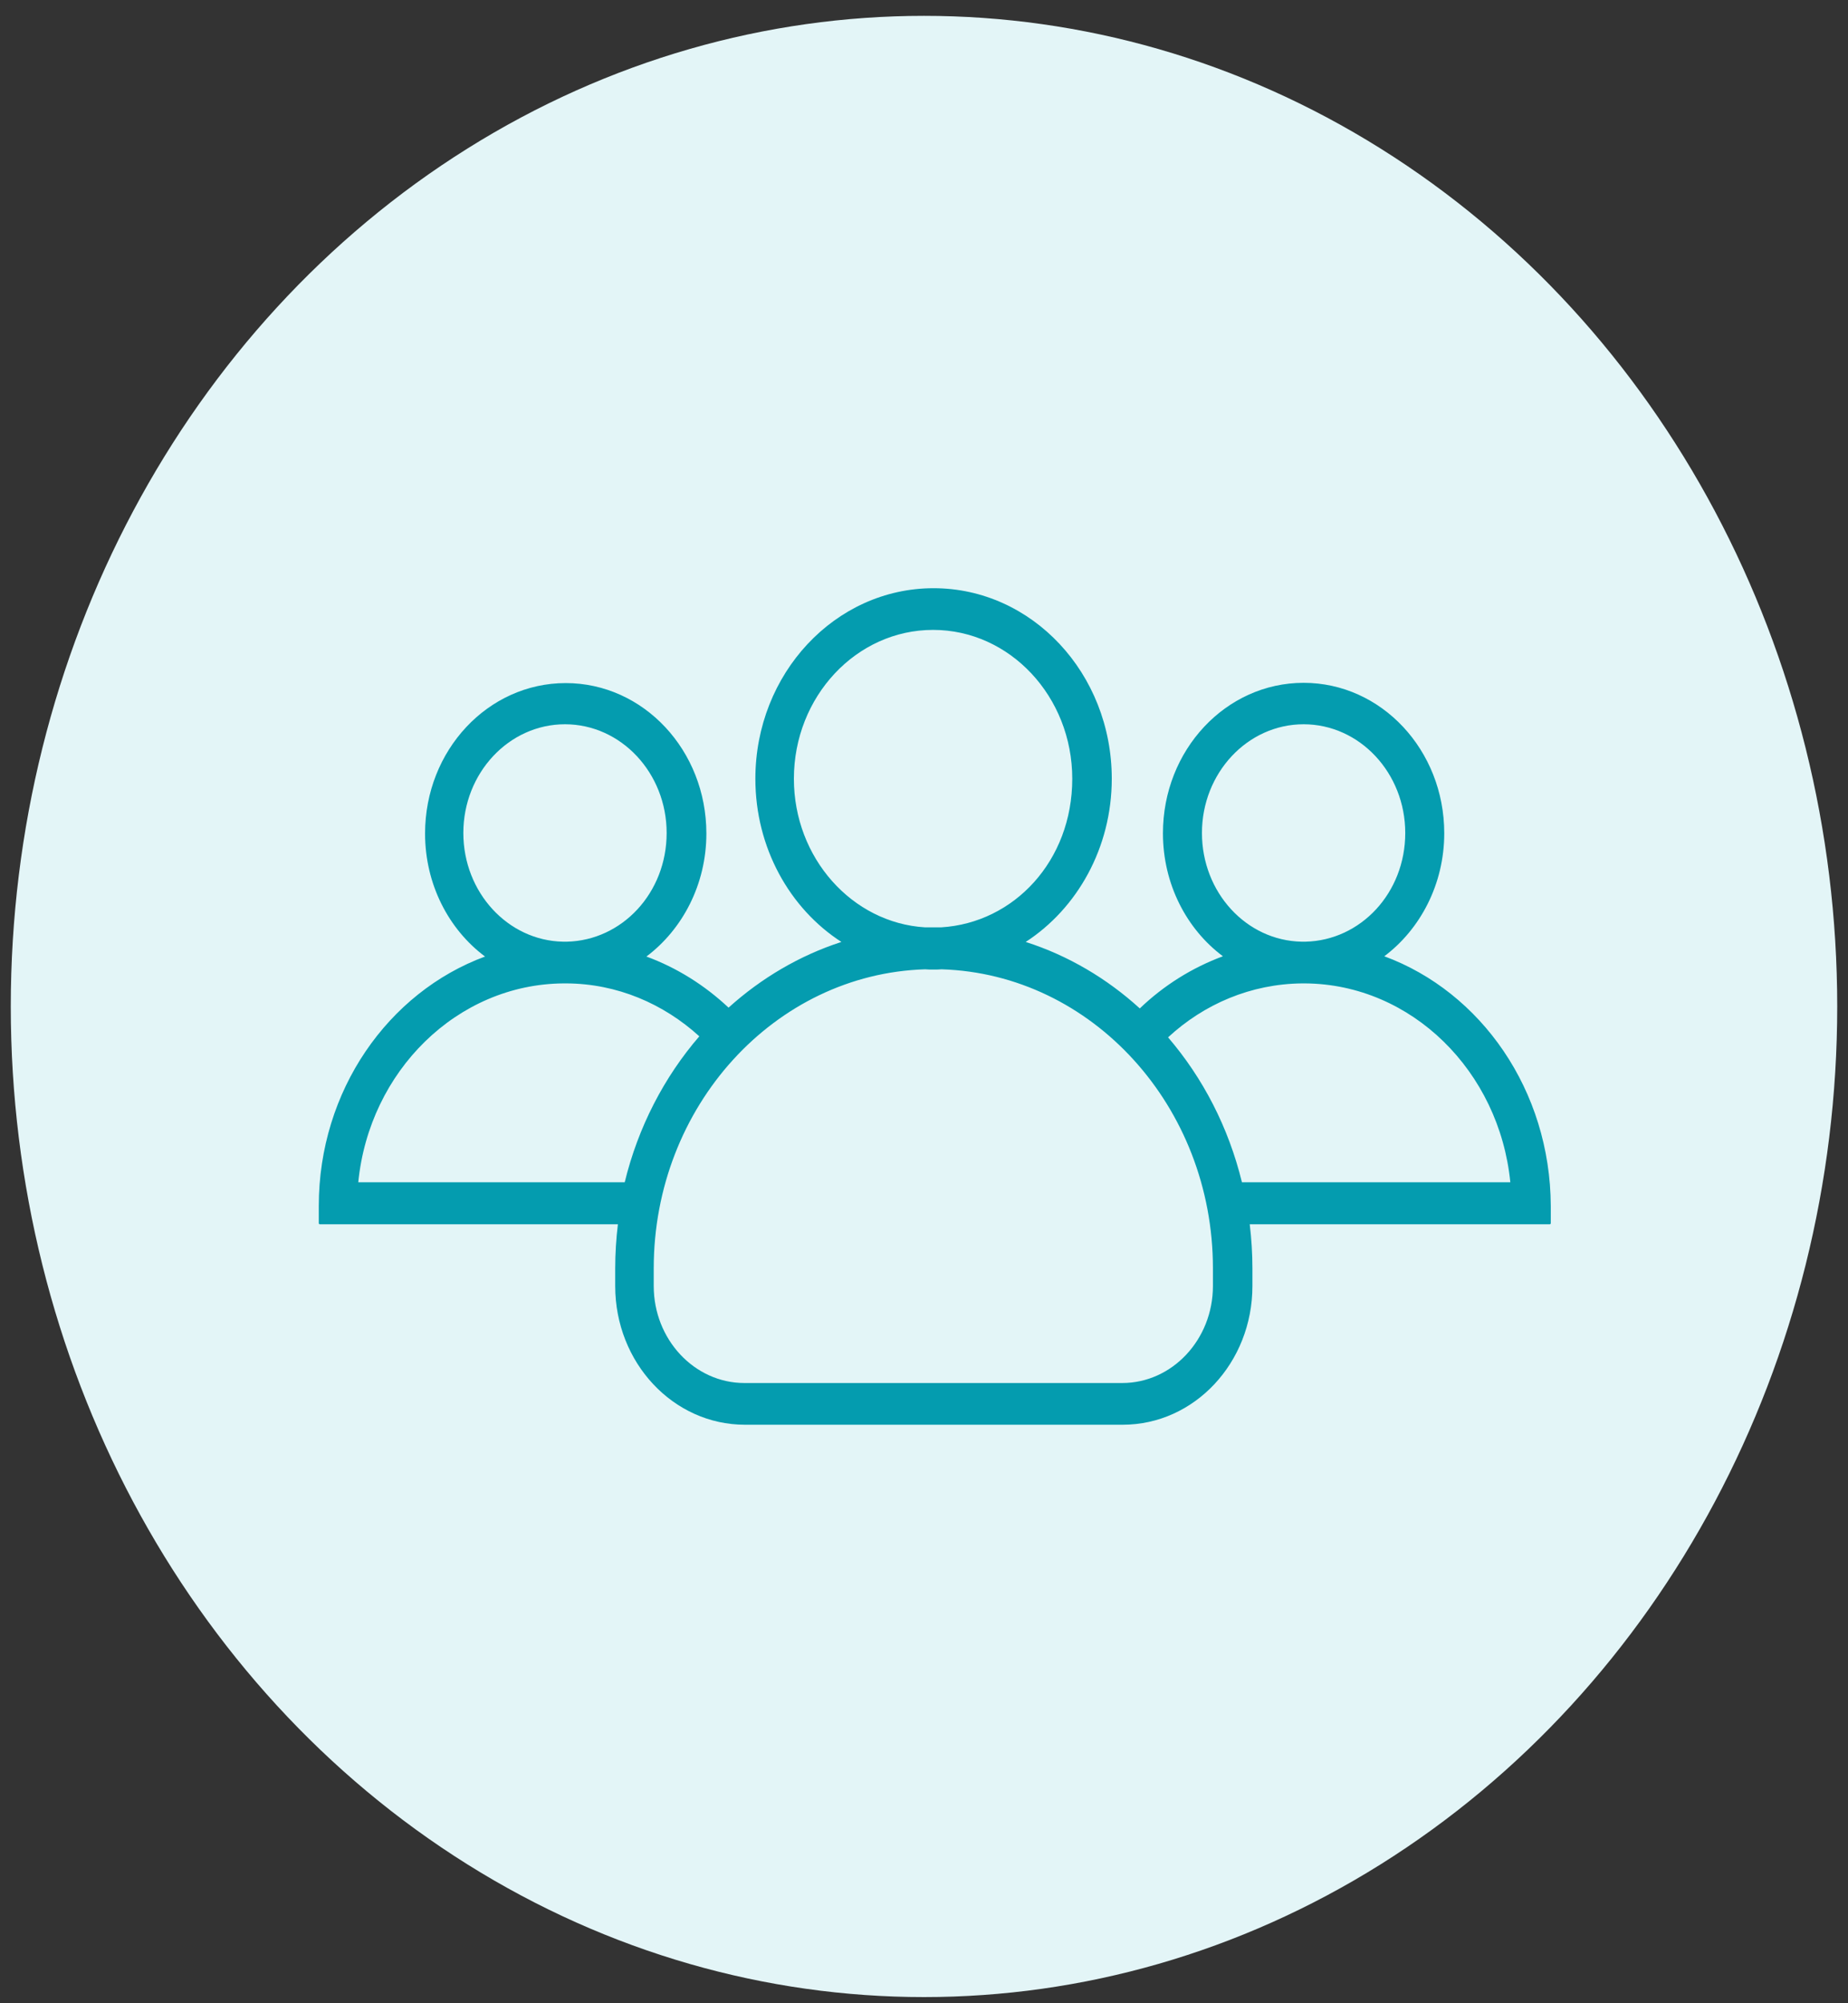
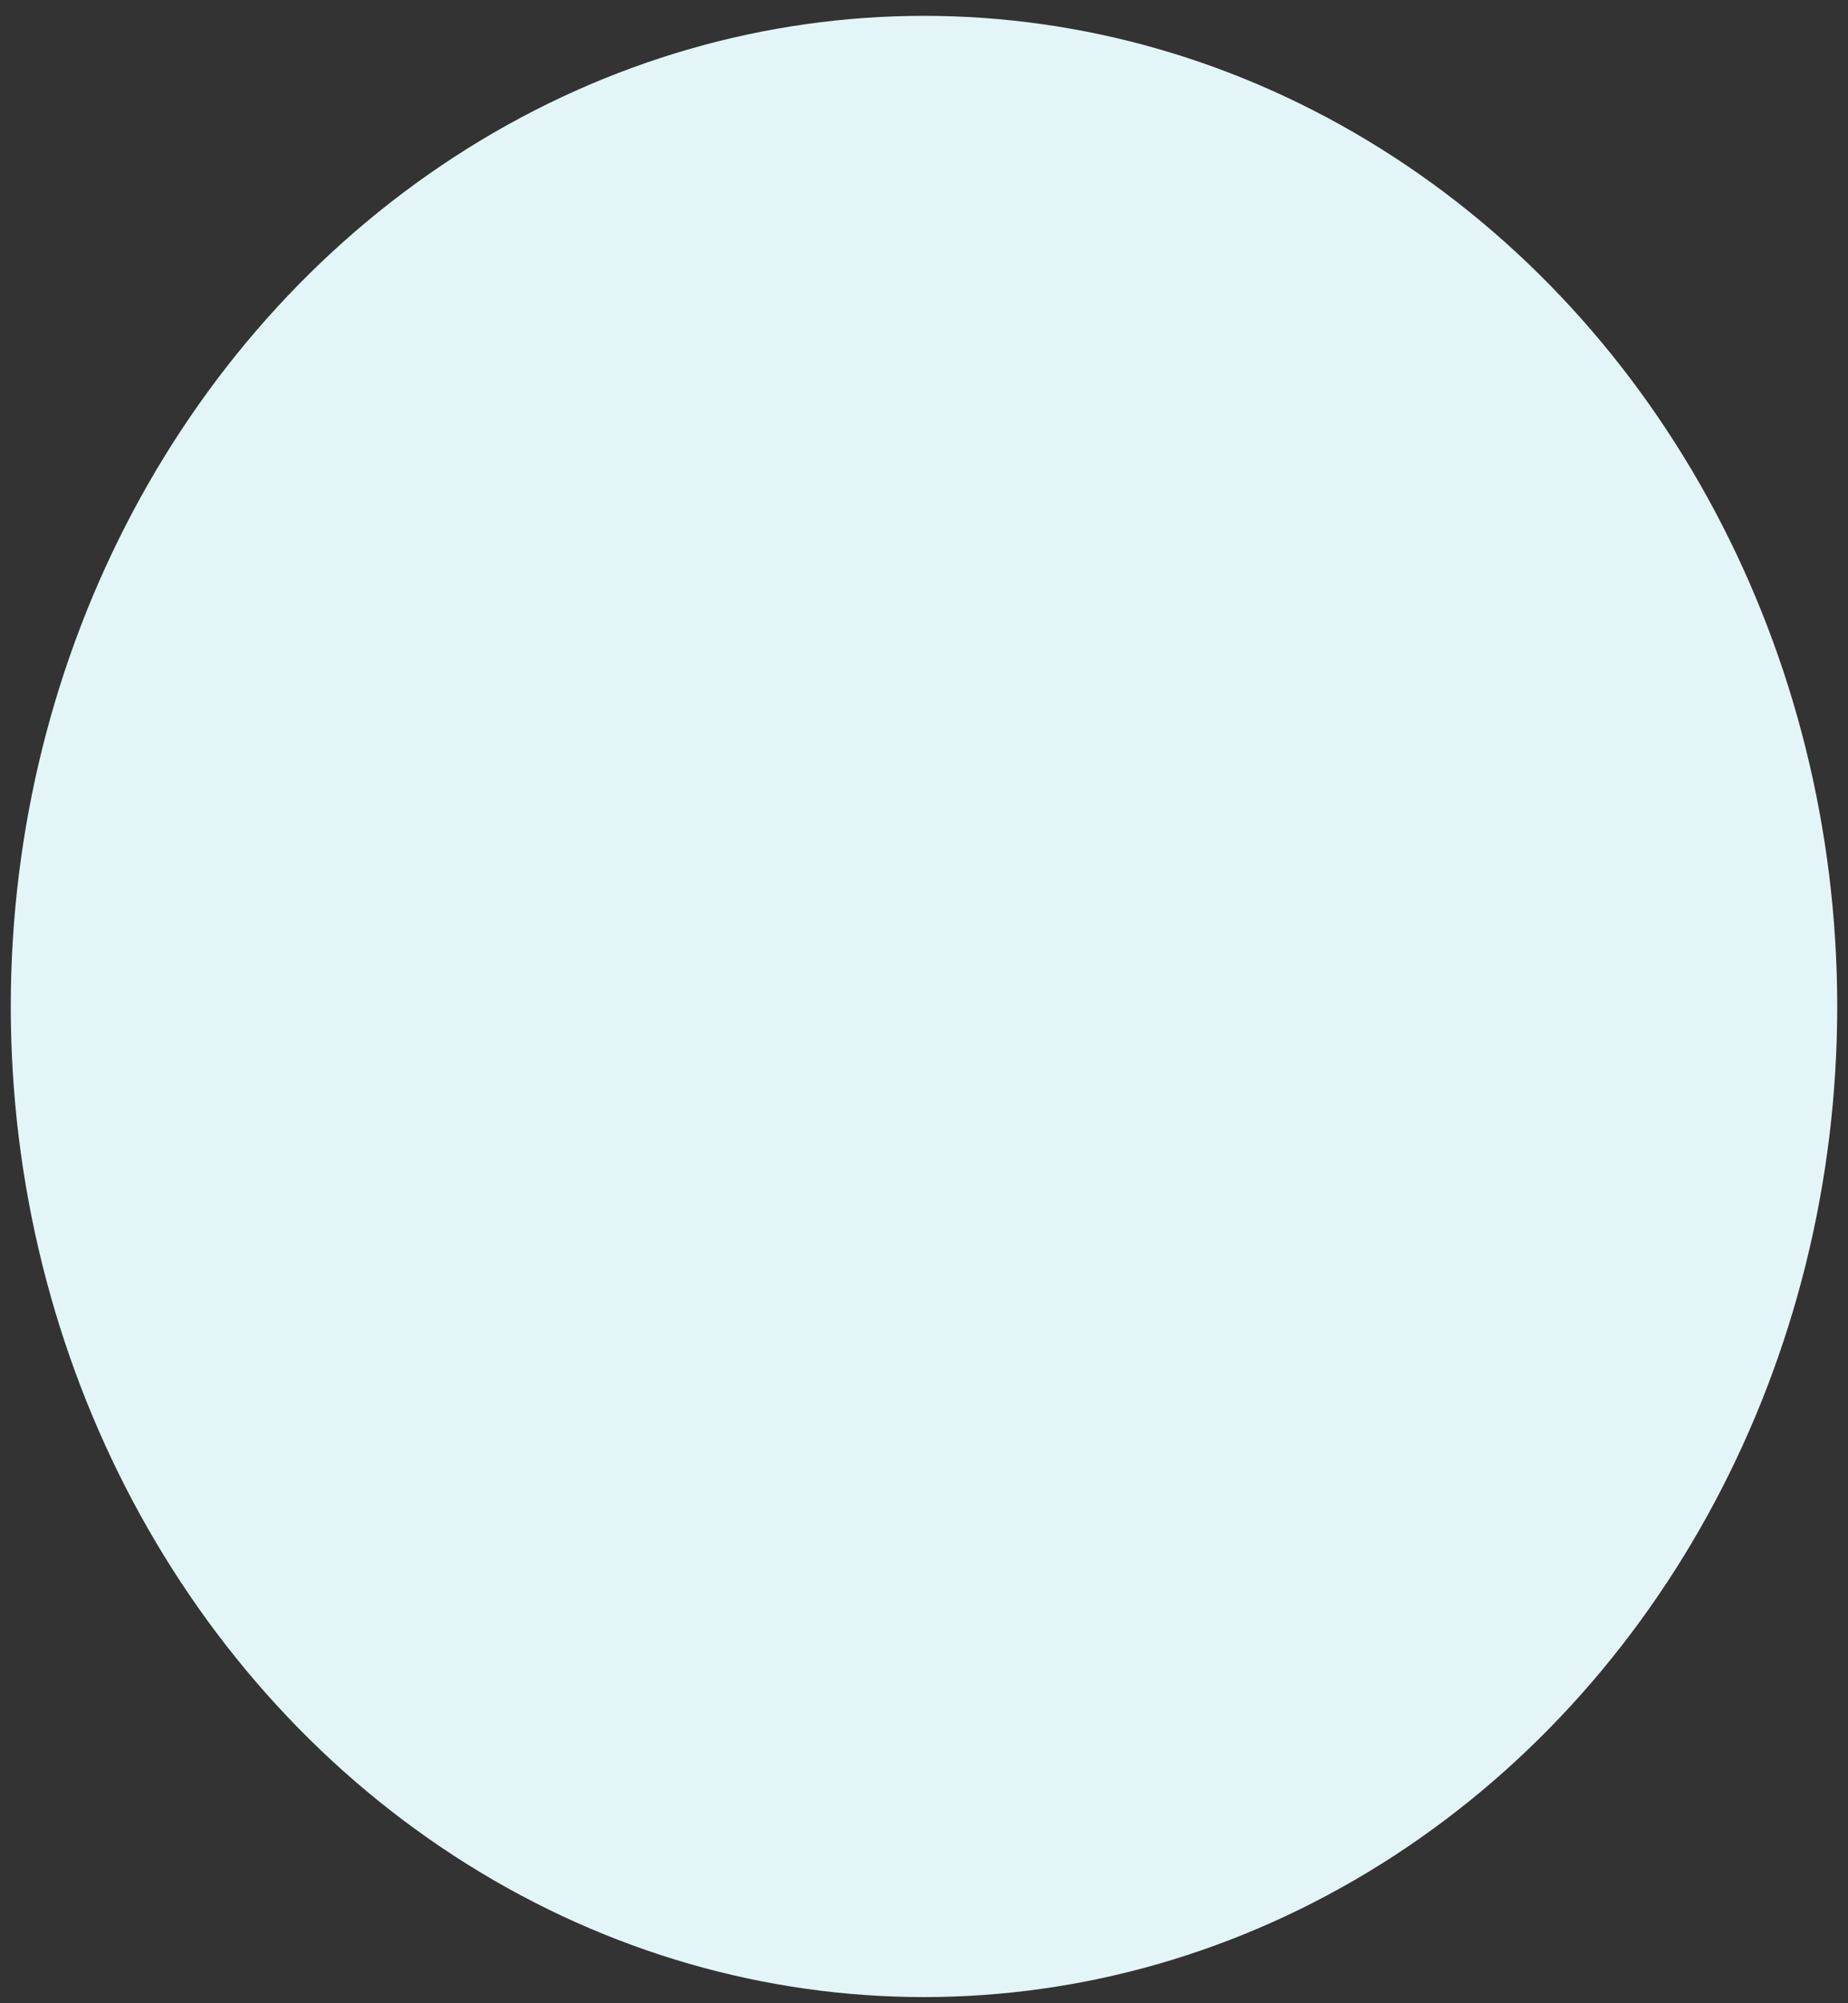
<svg xmlns="http://www.w3.org/2000/svg" width="84" height="91" viewBox="0 0 84 91" fill="none">
  <rect x="0" y="0" width="84" height="91" fill="#333333" stroke="none" />
  <ellipse cx="42" cy="45.72" rx="41.51" ry="45" fill="#E3F5F7" />
  <g clip-path="url(#clip0_4038_260)">
-     <path d="M62.922 43.44C64.562 42.209 65.648 40.16 65.648 37.851C65.648 34.073 62.789 31.018 59.255 31.018C55.72 31.018 52.861 34.073 52.861 37.851C52.861 40.16 53.936 42.209 55.587 43.44C54.18 43.961 52.895 44.767 51.809 45.809C50.313 44.447 48.551 43.405 46.623 42.789C48.961 41.273 50.535 38.514 50.535 35.376C50.535 30.592 46.911 26.72 42.435 26.72C37.958 26.72 34.335 30.604 34.335 35.376C34.335 38.514 35.897 41.273 38.246 42.789C36.341 43.405 34.601 44.435 33.116 45.773C32.03 44.755 30.767 43.961 29.382 43.452C31.022 42.221 32.108 40.172 32.108 37.863C32.108 34.085 29.249 31.03 25.715 31.03C22.18 31.03 19.321 34.085 19.321 37.863C19.321 40.172 20.396 42.221 22.047 43.452C17.648 45.074 14.49 49.539 14.49 54.785V55.566C14.49 55.59 14.512 55.614 14.535 55.614H28.086C28.008 56.265 27.964 56.94 27.964 57.615V58.42C27.964 61.901 30.601 64.72 33.859 64.72H51.033C54.291 64.72 56.928 61.901 56.928 58.42V57.615C56.928 56.94 56.884 56.265 56.806 55.614H70.446C70.468 55.614 70.49 55.59 70.49 55.566V54.785C70.468 49.527 67.321 45.062 62.922 43.44ZM54.634 37.839C54.634 35.115 56.706 32.901 59.255 32.901C61.803 32.901 63.875 35.115 63.875 37.839C63.875 40.563 61.848 42.718 59.343 42.777H59.166C56.651 42.73 54.634 40.539 54.634 37.839ZM36.086 35.376C36.086 31.646 38.922 28.614 42.413 28.614C45.903 28.614 48.739 31.646 48.739 35.376C48.739 39.106 46.091 41.925 42.778 42.126H42.047C38.734 41.925 36.086 38.976 36.086 35.376ZM21.061 37.839C21.061 35.115 23.133 32.901 25.681 32.901C28.23 32.901 30.302 35.115 30.302 37.839C30.302 40.563 28.274 42.718 25.77 42.777H25.593C23.089 42.73 21.061 40.539 21.061 37.839ZM28.396 53.707H16.285C16.784 48.662 20.773 44.707 25.615 44.672H25.748C28.053 44.684 30.158 45.595 31.787 47.076C30.191 48.923 29.006 51.197 28.396 53.707ZM55.133 58.42C55.133 60.847 53.282 62.825 51.011 62.825H33.837C31.565 62.825 29.715 60.847 29.715 58.42V57.615C29.715 50.261 35.211 44.245 42.047 44.032C42.169 44.044 42.302 44.044 42.424 44.044C42.546 44.044 42.679 44.044 42.8 44.032C49.637 44.245 55.133 50.261 55.133 57.615V58.42ZM56.452 53.707C55.842 51.208 54.679 48.97 53.094 47.123C54.734 45.607 56.861 44.695 59.188 44.672H59.321C64.163 44.707 68.152 48.662 68.651 53.707H56.452Z" fill="#049CAF" />
-   </g>
+     </g>
  <defs>
    <clipPath id="clip0_4038_260">
      <rect width="56" height="38" fill="white" transform="translate(14.49 26.72)" />
    </clipPath>
  </defs>
</svg>